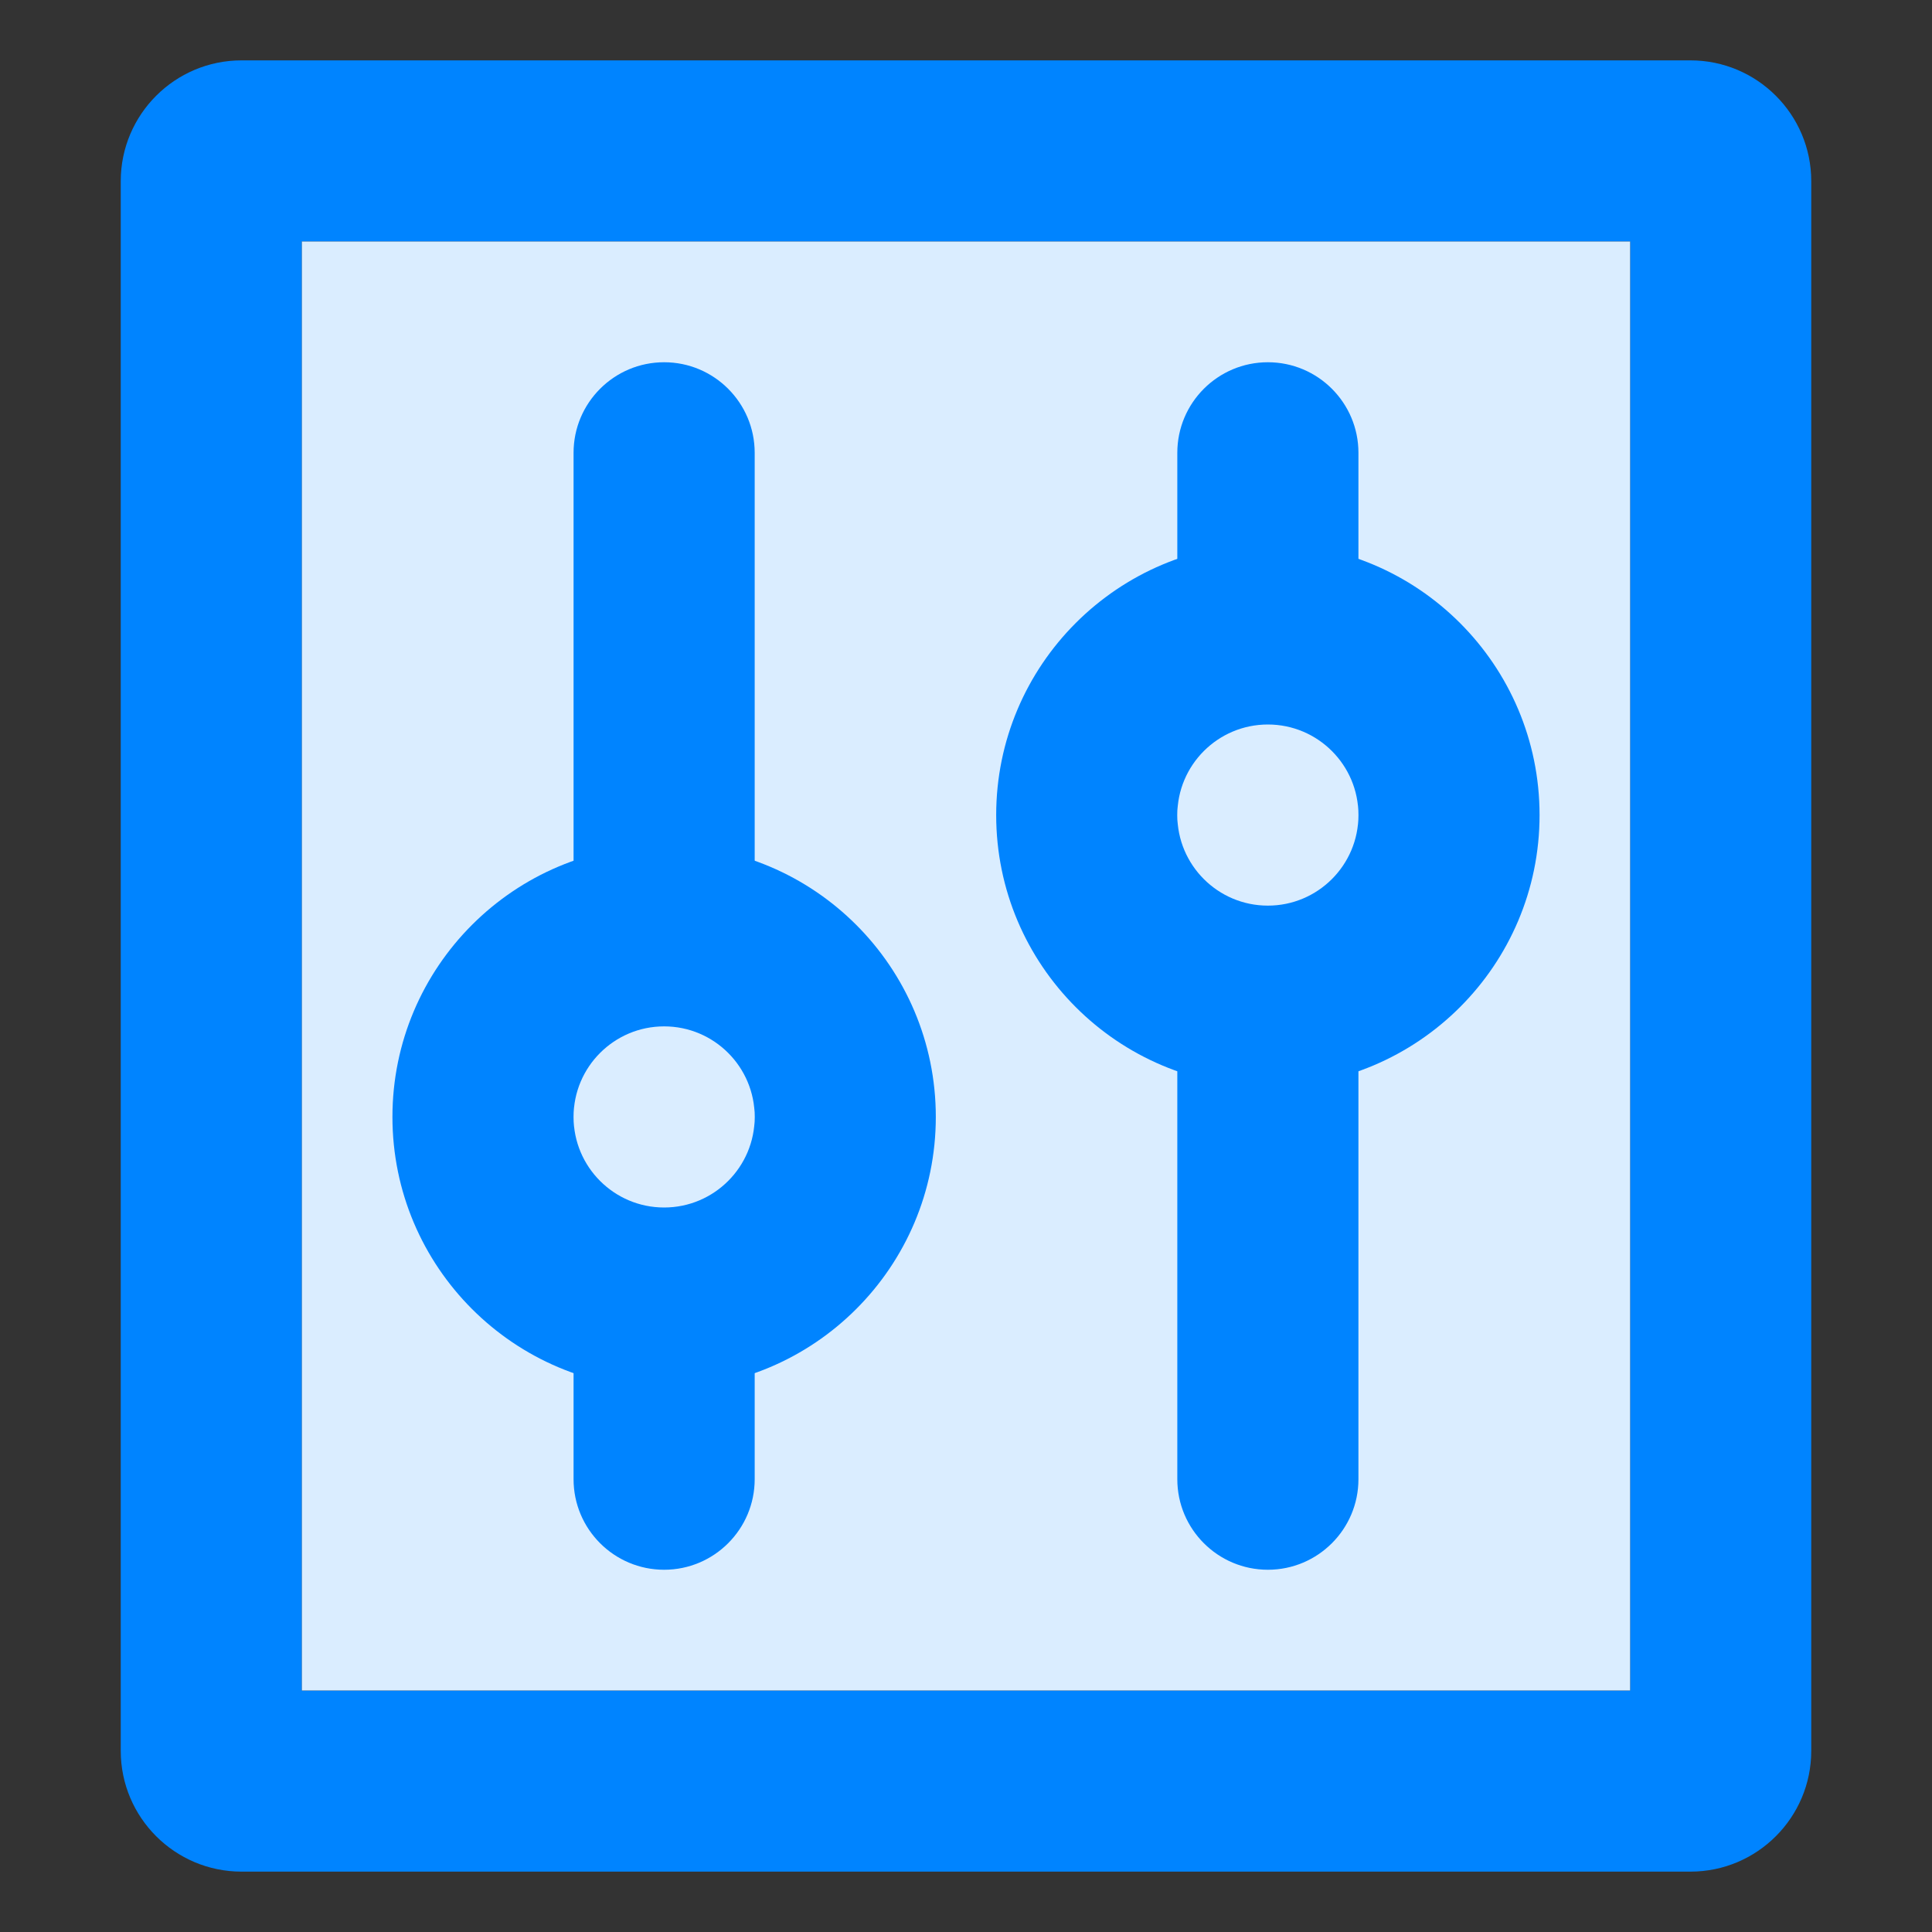
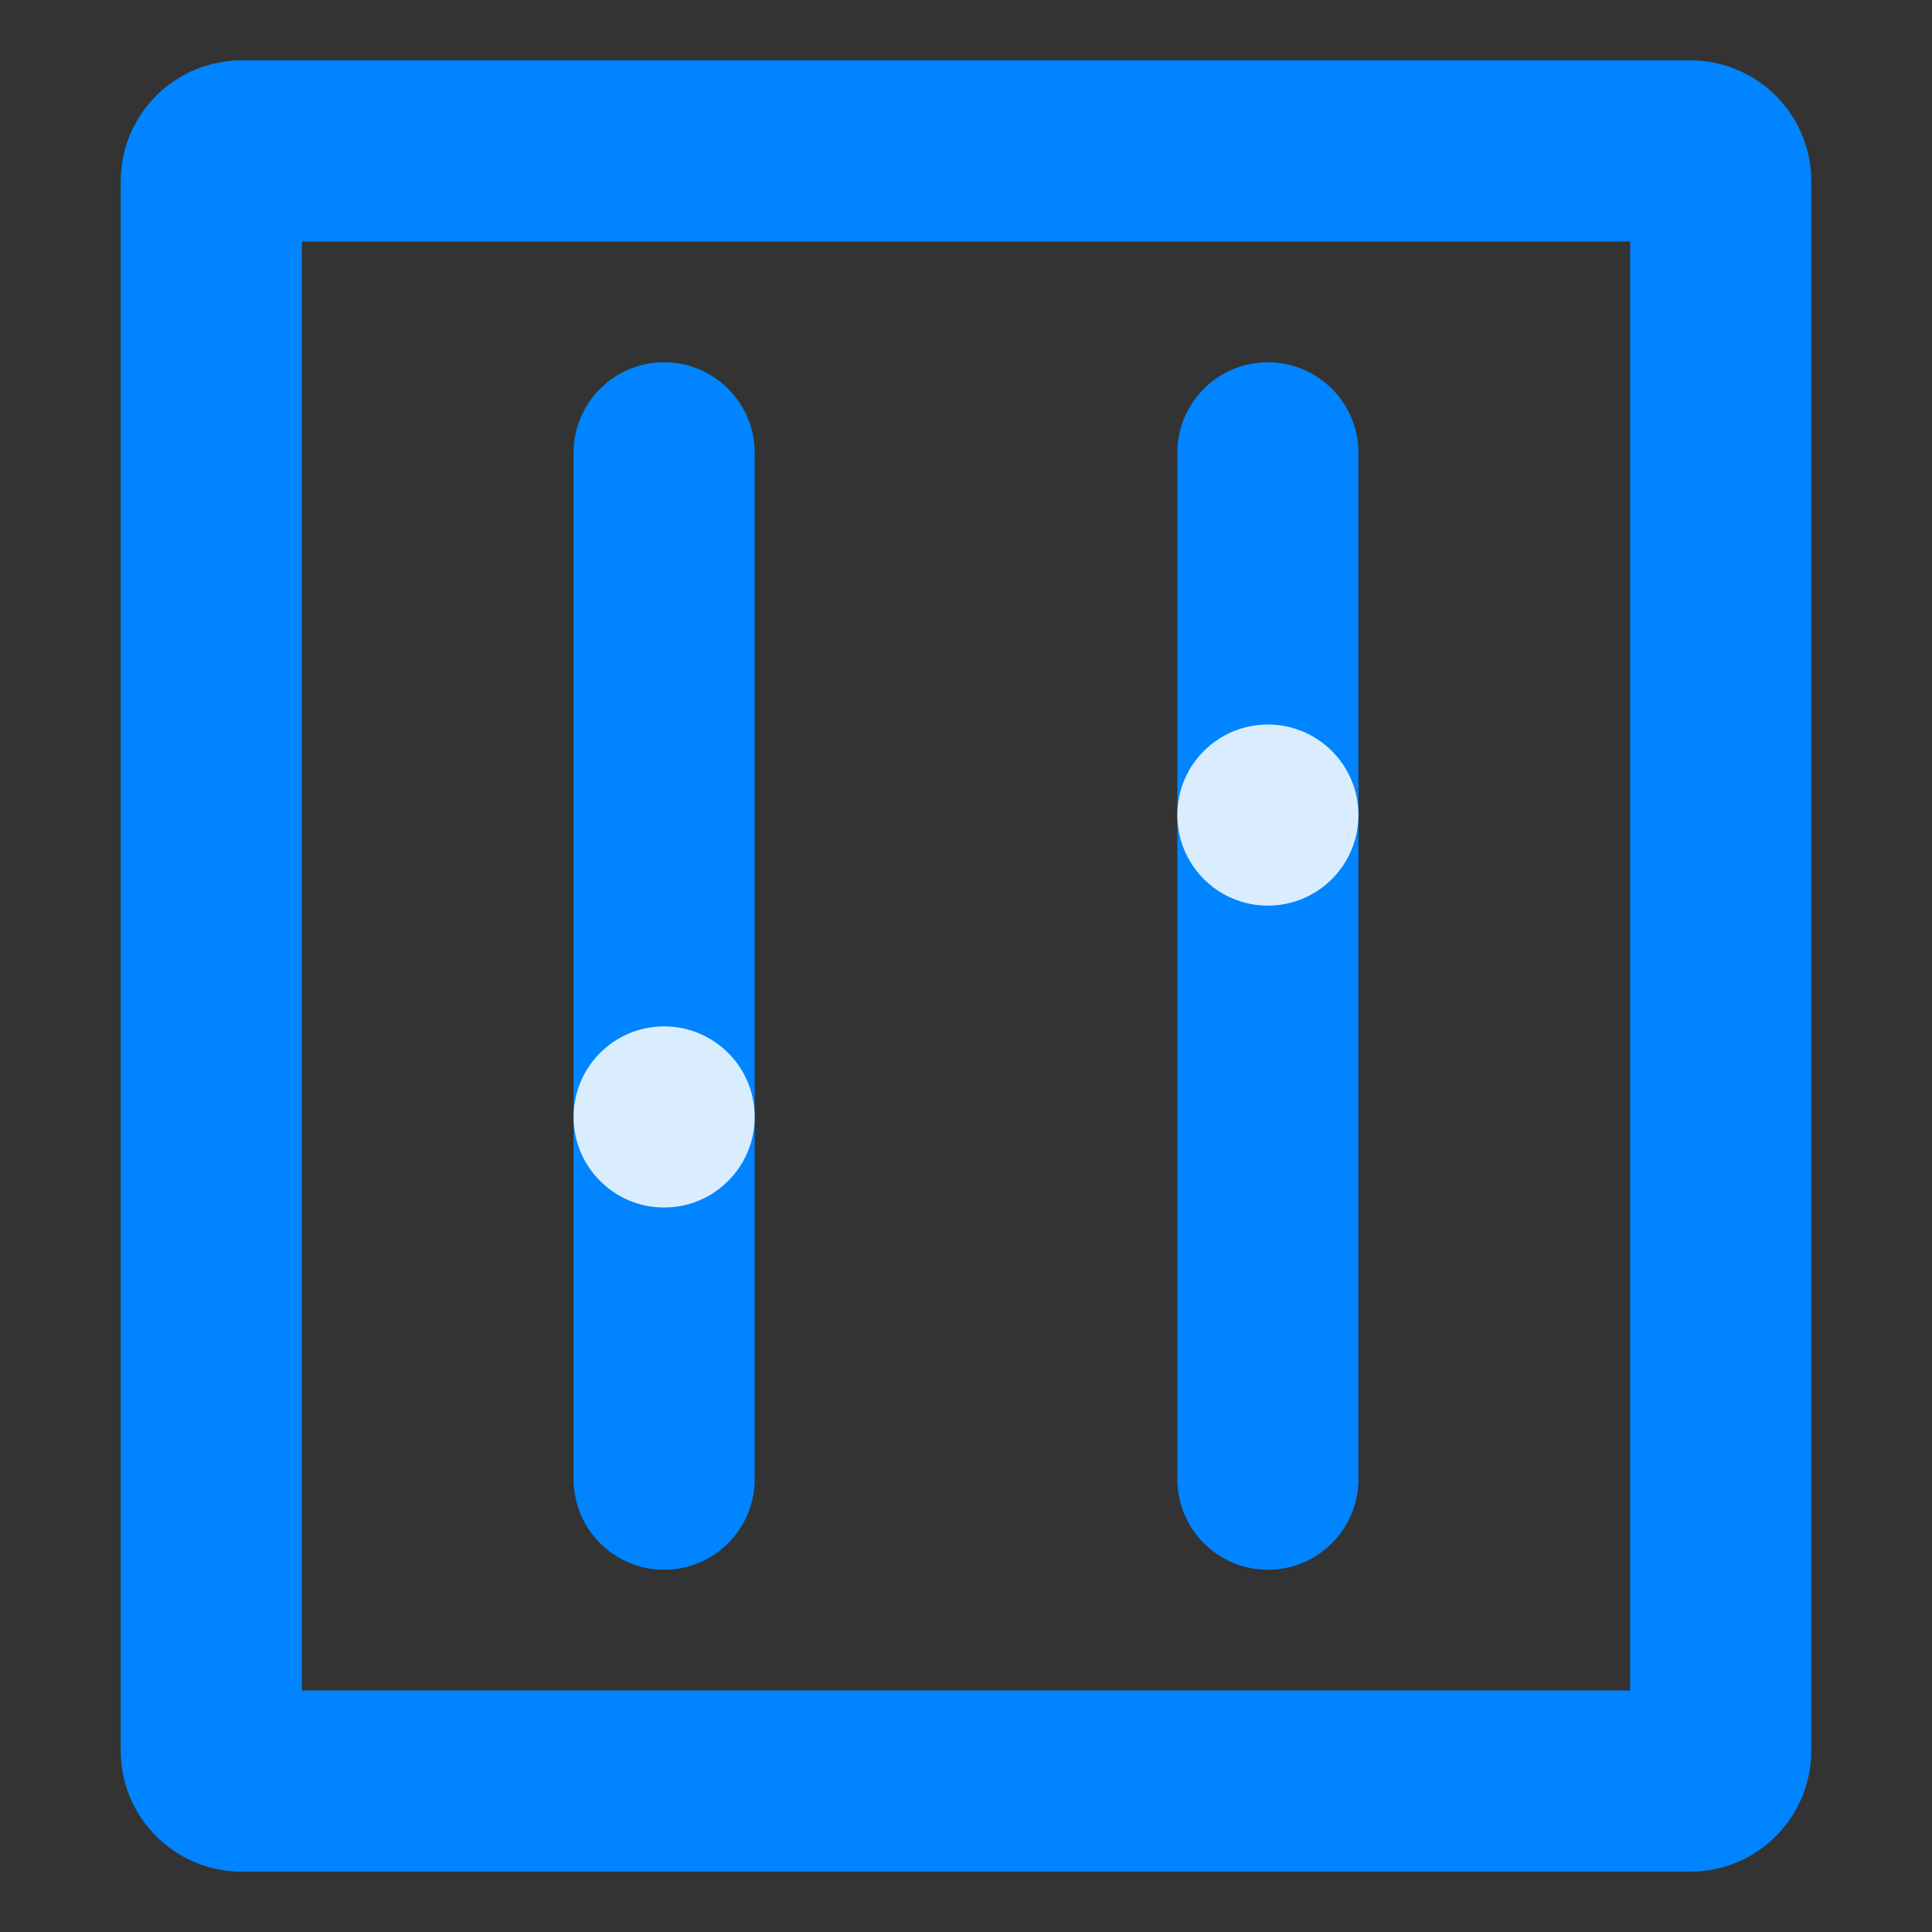
<svg xmlns="http://www.w3.org/2000/svg" t="1742797909624" class="icon" viewBox="0 0 1024 1024" version="1.1" p-id="8104" width="200" height="200">
  <rect x="0" y="0" width="1024" height="1024" fill="#333333" stroke="none" />
  <path d="M64 96c0-35.3 28.7-64 64-64h768c35.3 0 64 28.7 64 64v832c0 35.3-28.7 64-64 64H128c-35.3 0-64-28.7-64-64V96z m96 32v768h704V128H160z" fill="#0084FF" p-id="8105" />
-   <path d="M160 128v768h704V128z" fill="#DAEDFF" p-id="8106" />
  <path d="M304 784V240c0-26.5 21.5-48 48-48s48 21.5 48 48v544c0 26.5-21.5 48-48 48s-48-21.5-48-48z" fill="#0084FF" p-id="8107" />
-   <path d="M208 592c0-79.5 64.5-144 144-144s144 64.5 144 144-64.5 144-144 144-144-64.5-144-144z m96 0c0 26.5 21.5 48 48 48s48-21.5 48-48-21.5-48-48-48-48 21.5-48 48z" fill="#0084FF" p-id="8108" />
  <path d="M304 592c0 26.5 21.5 48 48 48s48-21.5 48-48-21.5-48-48-48-48 21.5-48 48z" fill="#DAEDFF" p-id="8109" />
  <path d="M624 240v544c0 26.5 21.5 48 48 48s48-21.5 48-48V240c0-26.5-21.5-48-48-48s-48 21.5-48 48z" fill="#0084FF" p-id="8110" />
-   <path d="M528 432c0 79.5 64.5 144 144 144s144-64.5 144-144-64.5-144-144-144-144 64.5-144 144z m96 0c0-26.5 21.5-48 48-48s48 21.5 48 48-21.5 48-48 48-48-21.5-48-48z" fill="#0084FF" p-id="8111" />
  <path d="M624 432c0-26.5 21.5-48 48-48s48 21.5 48 48-21.5 48-48 48-48-21.5-48-48z" fill="#DAEDFF" p-id="8112" />
</svg>